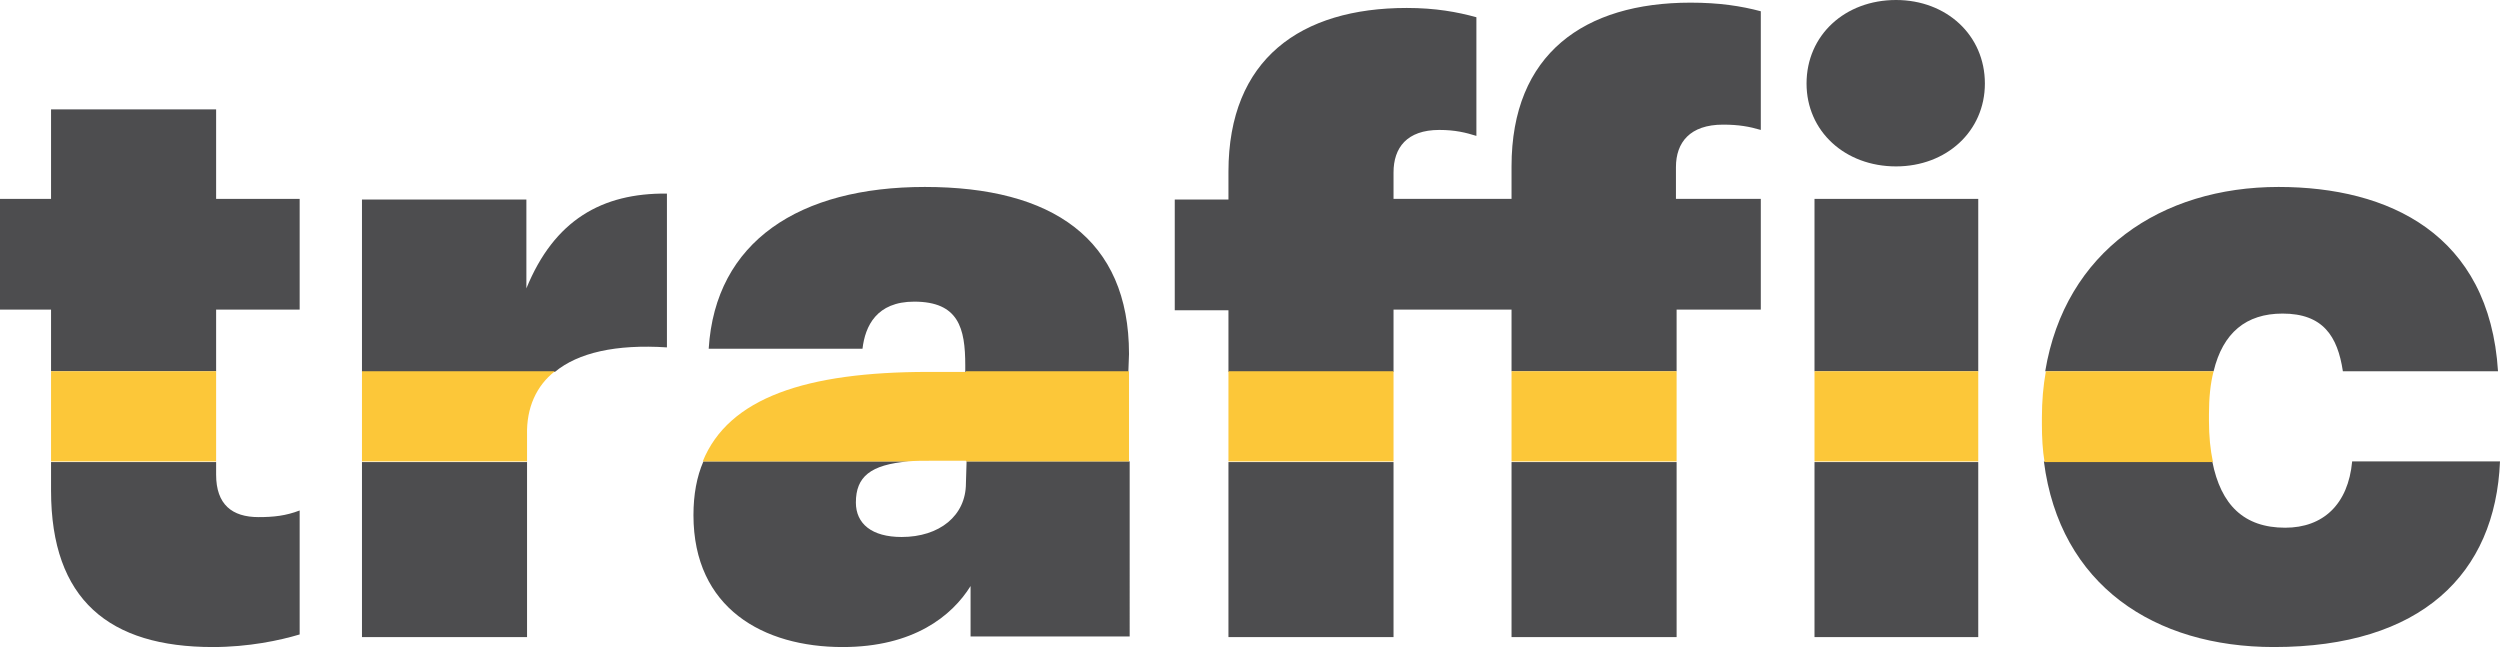
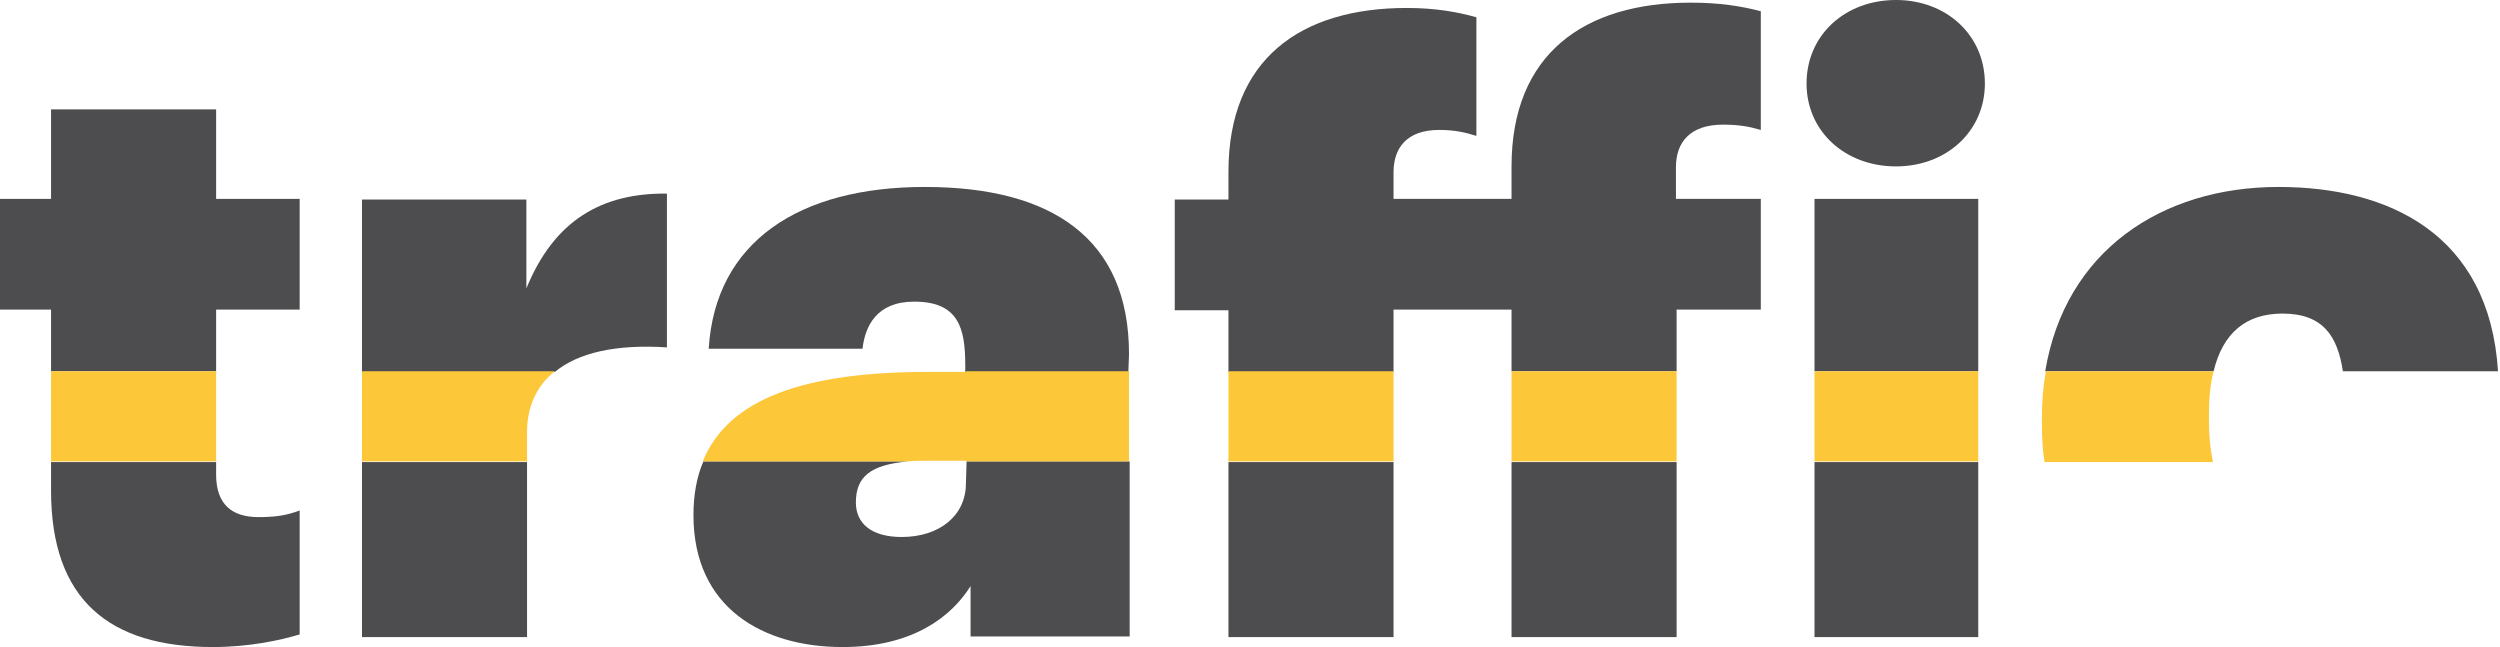
<svg xmlns="http://www.w3.org/2000/svg" version="1.1" id="Layer_1" x="0px" y="0px" viewBox="0 0 377.1 97.6" style="enable-background:new 0 0 377.1 97.6;" xml:space="preserve">
  <style type="text/css">
	.st0{fill:none;}
	.st1{fill:#4D4D4F;}
	.st2{fill:#FCC739;}
</style>
  <path class="st0" d="M129,75.8c0,3.2,2.4,5.2,6.9,5.2c5.7,0,9.7-3.2,9.7-8.1v-3.3h-8.8C131.2,70.1,129,71.9,129,75.8z" />
  <rect x="210.2" y="46.7" class="st0" width="17.8" height="9.3" />
  <path class="st1" d="M145.7,72.9c0,4.9-4,8.1-9.7,8.1c-4.5,0-6.9-2-6.9-5.2c0-3.9,2.2-5.7,7.9-6.2h-30.9c-1,2.3-1.5,5-1.5,8.1  c0,14.1,10.6,19.9,22.5,19.9c10.7,0,16.5-4.7,19.3-9.2V96h24V69.6h-24.6L145.7,72.9L145.7,72.9z" />
  <path class="st1" d="M170.3,53.4c0-17.4-11.6-25.2-30.8-25.2c-18.9,0-31.6,8.2-32.6,24.4h23.2c0.4-3.4,2.1-7.1,7.8-7.1  c6.7,0,7.7,4,7.7,9.6v1h24.6L170.3,53.4L170.3,53.4z" />
  <path class="st1" d="M210.2,46.7H228V56h24.9v-9.3h12.7V30h-12.8v-4.8c0-3.7,2.1-6.4,7.1-6.4c2.4,0,4,0.3,5.7,0.8V1.7  c-3-0.8-6.3-1.3-10.6-1.3c-16,0-27,7.7-27,24.7V30h-17.8v-4c0-3.7,2-6.4,6.9-6.4c2.4,0,4,0.4,5.6,0.9V2.6c-2.9-0.8-6.2-1.4-10.5-1.4  c-16,0-26.9,7.7-26.9,24.7v4.2h-8.1v16.7h8.1v9.3h24.9L210.2,46.7L210.2,46.7z" />
  <rect x="185.3" y="69.7" class="st1" width="24.9" height="26.4" />
  <rect x="228" y="69.7" class="st1" width="24.9" height="26.4" />
  <rect x="273.7" y="30" class="st1" width="24.7" height="26" />
  <rect x="273.7" y="69.7" class="st1" width="24.7" height="26.4" />
  <path class="st1" d="M286,25.1c7.6,0,13.4-5.3,13.4-12.5C299.4,5.3,293.6,0,286,0c-7.7,0-13.5,5.3-13.5,12.6  C272.5,19.8,278.3,25.1,286,25.1z" />
-   <path class="st1" d="M344.7,79.6c-6.2,0-9.7-3.4-11-10h-25.4c2.4,18.7,16.7,28,34.7,28c22.2,0,33.4-11,34.1-28h-22.3  C354.2,76.1,350.4,79.6,344.7,79.6z" />
  <path class="st1" d="M344.3,47.3c6.1,0,8.3,3.4,9.1,8.7h23.4c-1.3-20.7-16.5-27.8-33.1-27.8c-17.7,0-32.2,9.7-35.2,27.8h25.4  C335.3,50.2,338.8,47.3,344.3,47.3z" />
  <path class="st1" d="M7.7,74c0,16.5,8.8,23.6,24.4,23.6c5.4,0,10.1-1,13.1-1.9V77c-2.1,0.8-3.9,1-6.2,1c-4,0-6.4-1.9-6.4-6.4v-1.9  H7.7L7.7,74L7.7,74z" />
  <polygon class="st1" points="32.6,46.7 45.2,46.7 45.2,30 32.6,30 32.6,16.5 7.7,16.5 7.7,30 0,30 0,46.7 7.7,46.7 7.7,56 32.6,56   " />
  <rect x="7.7" y="56" class="st2" width="24.9" height="13.6" />
  <rect x="54.6" y="69.7" class="st1" width="24.9" height="26.4" />
  <path class="st1" d="M100.6,52.4V29.2c-9.8-0.1-17,4-21.2,14.3V30.1H54.6v26h29.1C87.2,53.2,92.9,51.9,100.6,52.4z" />
-   <path class="st2" d="M83.7,56H54.6v13.6h24.9v-4C79.4,61.5,80.9,58.2,83.7,56z" />
+   <path class="st2" d="M83.7,56H54.6v13.6h24.9v-4C79.4,61.5,80.9,58.2,83.7,56" />
  <path class="st2" d="M145.7,56v0.1H140c-18.4,0-30.1,3.9-34,13.5h30.9c1-0.1,2.2-0.1,3.5-0.1h5.3v0.1h24.6V56H145.7z" />
  <rect x="228" y="56" class="st2" width="24.9" height="13.6" />
  <rect x="185.3" y="56" class="st2" width="24.9" height="13.6" />
  <rect x="273.7" y="56" class="st2" width="24.7" height="13.6" />
  <path class="st2" d="M333.2,63.5v-1c0-2.4,0.2-4.6,0.7-6.5h-25.3c-0.4,2.2-0.6,4.5-0.6,7v1c0,2,0.1,3.9,0.4,5.7h25.4  C333.4,67.8,333.2,65.8,333.2,63.5z" />
</svg>